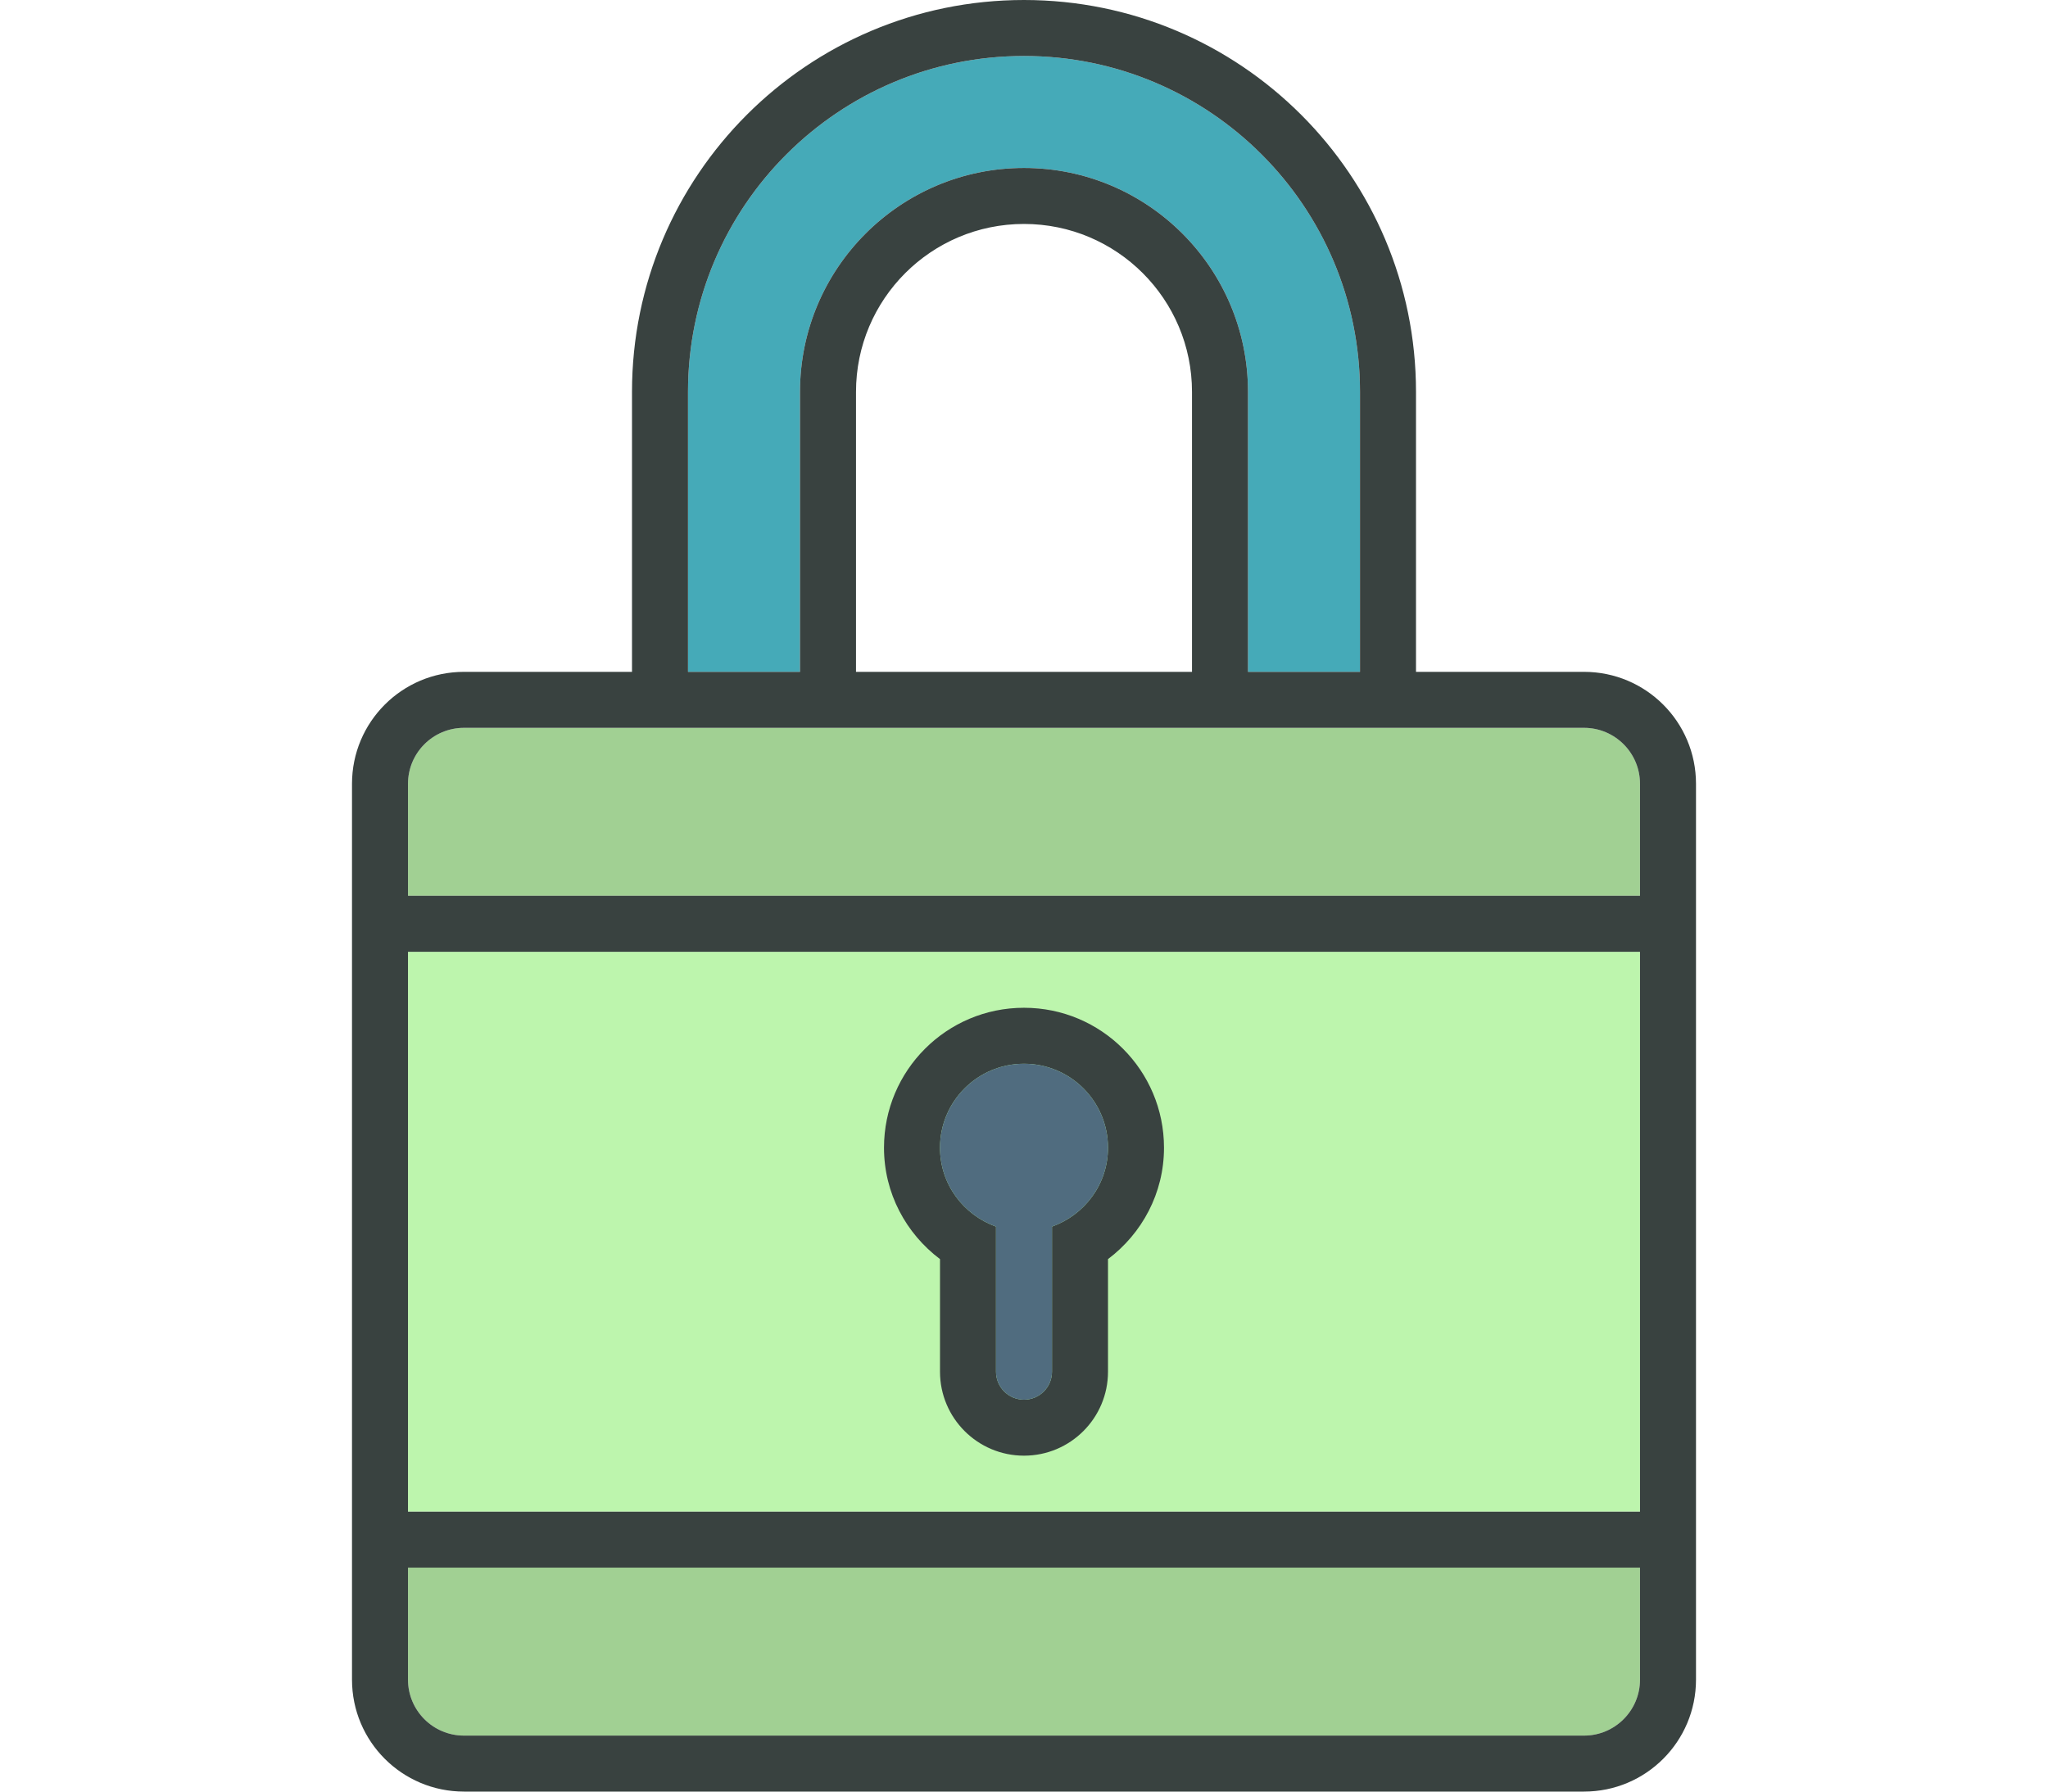
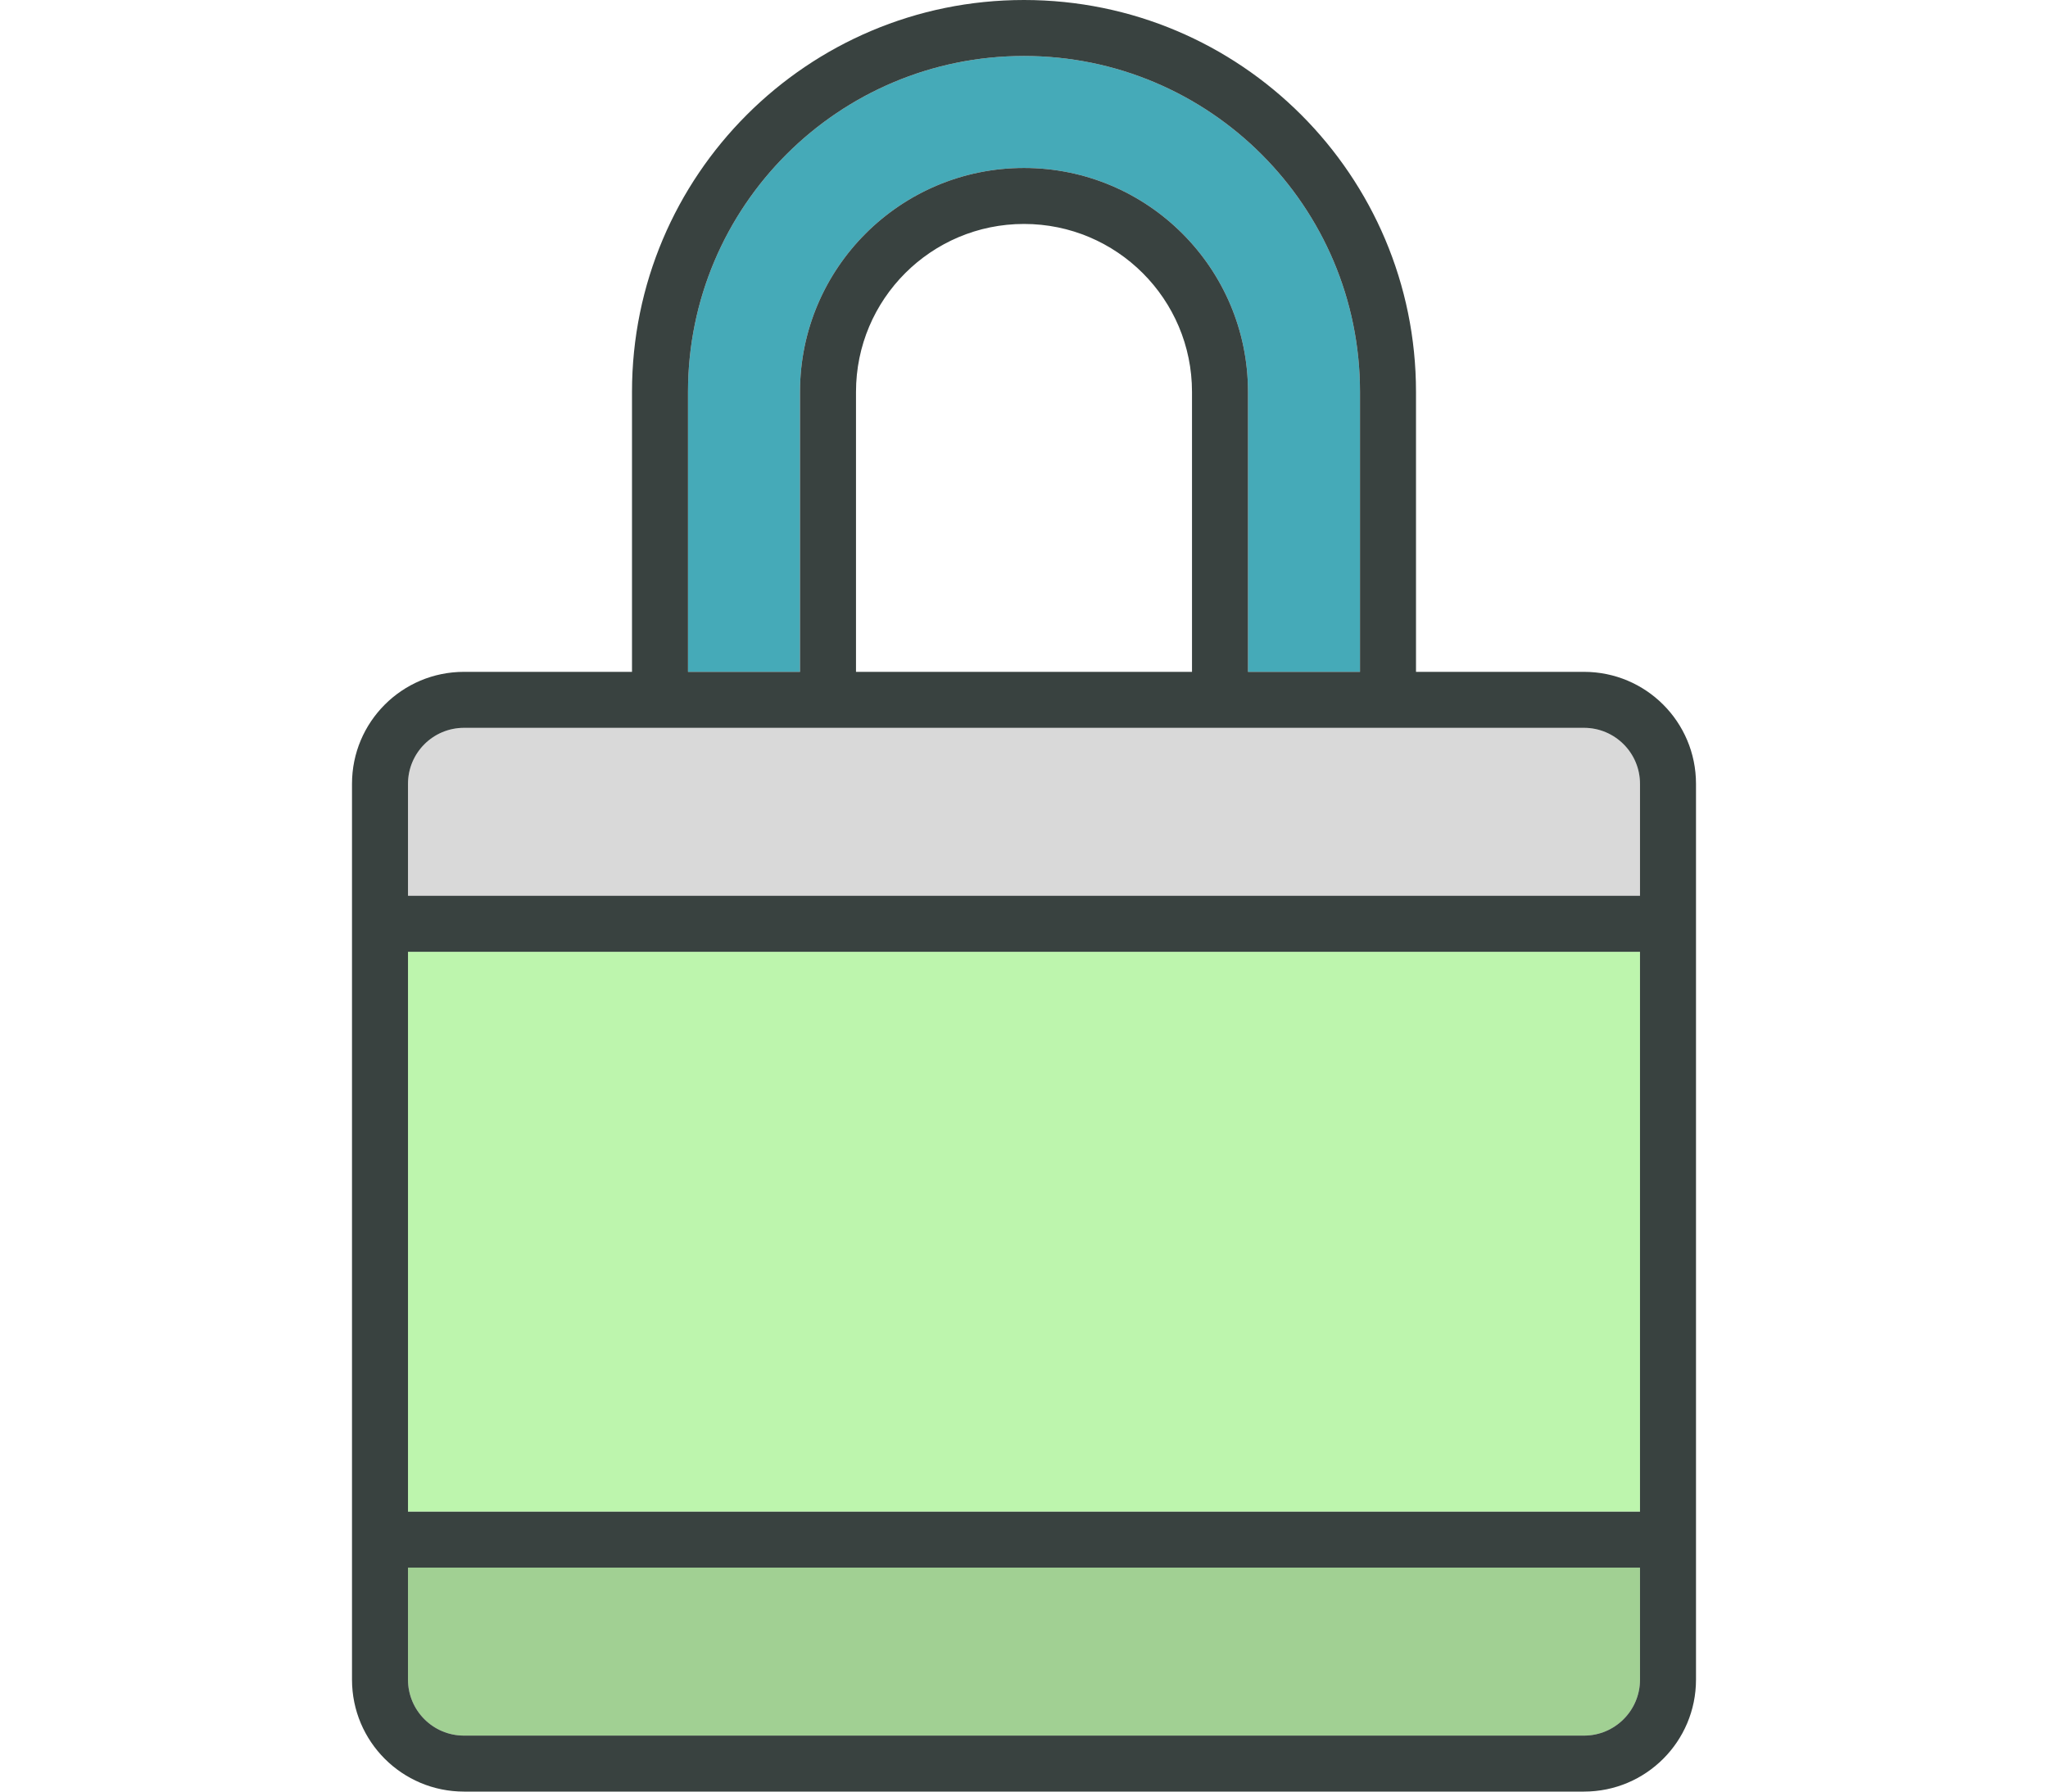
<svg xmlns="http://www.w3.org/2000/svg" version="1.0" id="Layer_1" width="800px" height="700px" viewBox="0 0 64 64" enable-background="new 0 0 64 64" xml:space="preserve" fill="#000000">
  <g id="SVGRepo_bgCarrier" stroke-width="0" />
  <g id="SVGRepo_tracerCarrier" stroke-linecap="round" stroke-linejoin="round" />
  <g id="SVGRepo_iconCarrier">
    <g>
      <path fill="#45AAB8" d="M20,14c0-6.627,5.373-12,12-12s12,5.373,12,12v10h-4V14c0-4.418-3.582-8-8-8s-8,3.582-8,8v10h-4V14z" />
      <g>
        <path fill="#bdf5ad" d="M10,60c0,1.104,0.896,2,2,2h40c1.104,0,2-0.896,2-2v-4H10V60z" />
        <rect x="10" y="34" fill="#bdf5ad" width="44" height="20" />
-         <path fill="#bdf5ad" d="M52,26H12c-1.104,0-2,0.895-2,2v4h44v-4C54,26.895,53.104,26,52,26z" />
      </g>
      <g>
        <path fill="#394240" d="M52,24h-6V14c0-7.732-6.268-14-14-14S18,6.268,18,14v10h-6c-2.211,0-4,1.789-4,4v32c0,2.211,1.789,4,4,4 h40c2.211,0,4-1.789,4-4V28C56,25.789,54.211,24,52,24z M20,14c0-6.627,5.373-12,12-12s12,5.373,12,12v10h-4V14 c0-4.418-3.582-8-8-8s-8,3.582-8,8v10h-4V14z M38,14v10H26V14c0-3.314,2.687-6,6-6S38,10.686,38,14z M54,60c0,1.104-0.896,2-2,2 H12c-1.104,0-2-0.896-2-2v-4h44V60z M54,54H10V34h44V54z M54,32H10v-4c0-1.105,0.896-2,2-2h40c1.104,0,2,0.895,2,2V32z" />
-         <path fill="#394240" d="M29,44.979V49c0,1.656,1.343,3,3,3s3-1.344,3-3v-4.021c1.209-0.912,2-2.348,2-3.979c0-2.762-2.238-5-5-5 s-5,2.238-5,5C27,42.631,27.791,44.066,29,44.979z M32,38c1.657,0,3,1.342,3,3c0,1.305-0.837,2.402-2,2.816V49 c0,0.553-0.447,1-1,1s-1-0.447-1-1v-5.184c-1.163-0.414-2-1.512-2-2.816C29,39.342,30.343,38,32,38z" />
      </g>
-       <path fill="#506C7F" d="M32,38c1.657,0,3,1.342,3,3c0,1.305-0.837,2.402-2,2.816V49c0,0.553-0.447,1-1,1s-1-0.447-1-1v-5.184 c-1.163-0.414-2-1.512-2-2.816C29,39.342,30.343,38,32,38z" />
      <g opacity="0.15">
        <path d="M10,60c0,1.104,0.896,2,2,2h40c1.104,0,2-0.896,2-2v-4H10V60z" />
        <path d="M52,26H12c-1.104,0-2,0.895-2,2v4h44v-4C54,26.895,53.104,26,52,26z" />
      </g>
    </g>
  </g>
</svg>